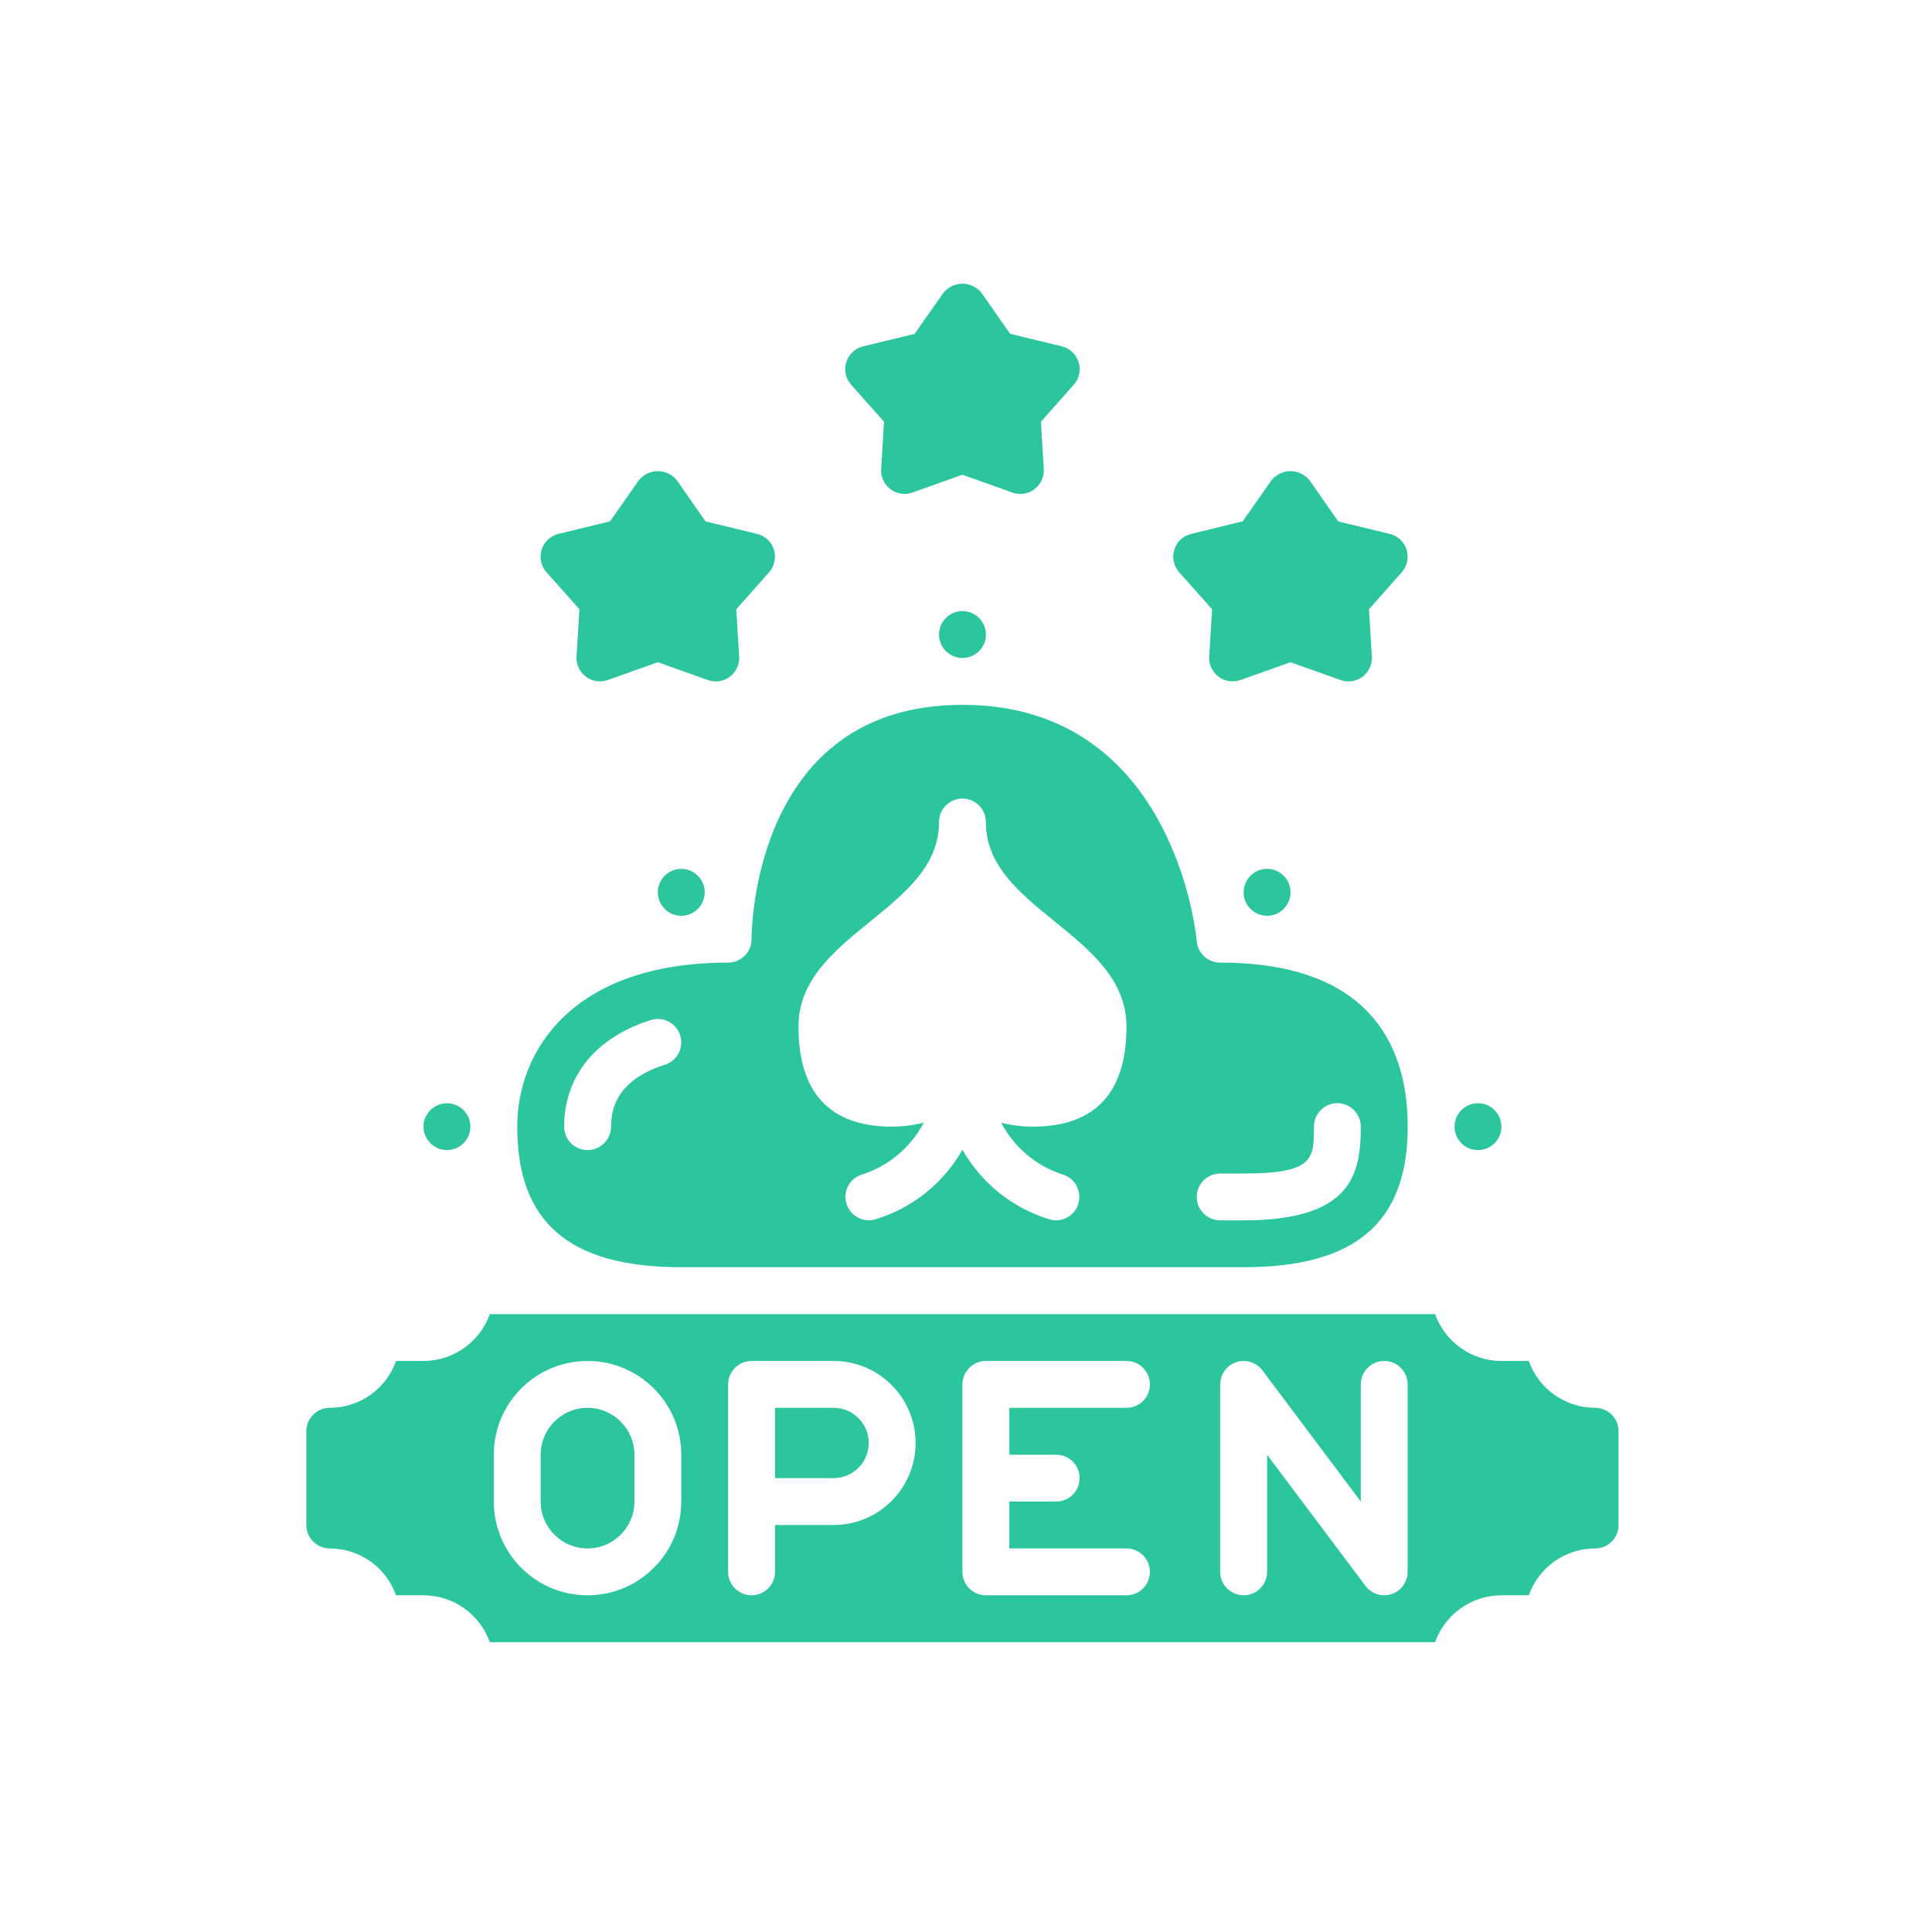
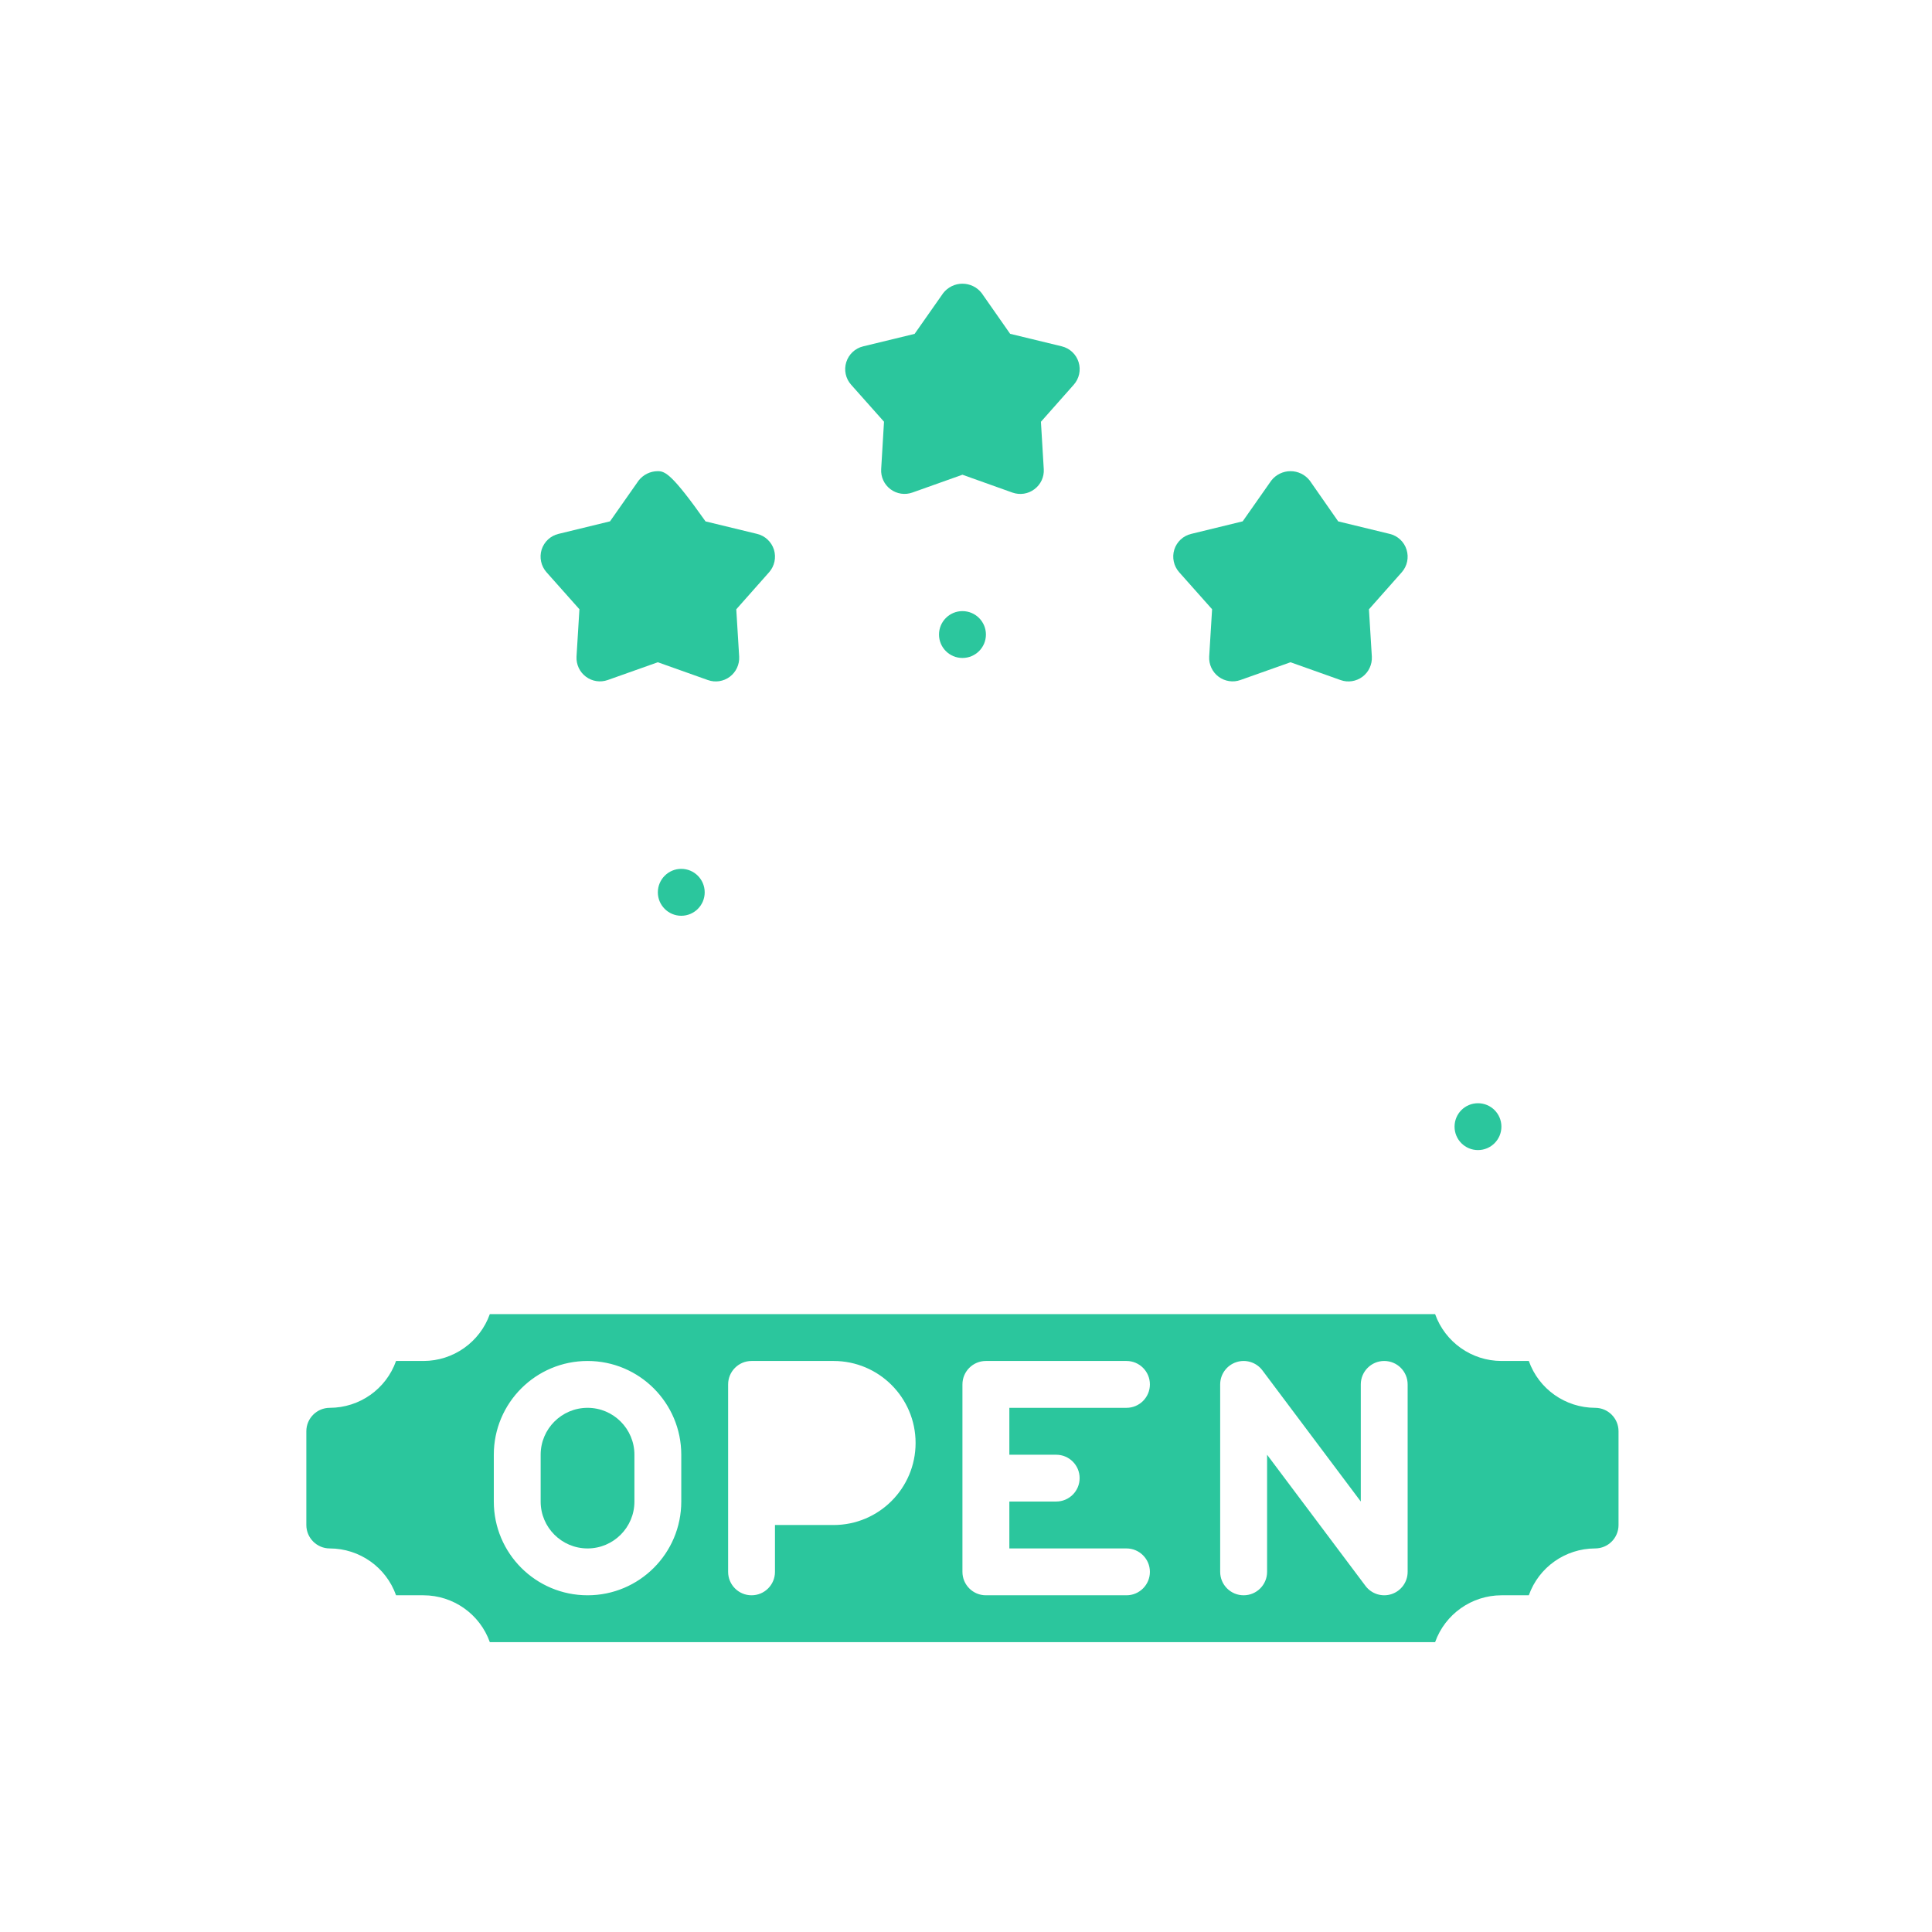
<svg xmlns="http://www.w3.org/2000/svg" width="32" height="32" viewBox="0 0 32 32" fill="none">
  <path d="M16.33 10.51C16.33 10.725 16.156 10.898 15.941 10.898C15.727 10.898 15.553 10.725 15.553 10.51C15.553 10.296 15.727 10.122 15.941 10.122C16.156 10.122 16.33 10.296 16.33 10.51Z" fill="#2BC69D" />
  <path d="M9.732 23.318C9.303 23.318 8.955 23.666 8.955 24.095V24.871C8.955 25.299 9.303 25.647 9.732 25.647C10.16 25.647 10.508 25.299 10.508 24.871V24.095C10.508 23.666 10.16 23.318 9.732 23.318Z" fill="#2BC69D" />
-   <path d="M11.284 20.989H20.599C22.452 20.989 23.316 20.249 23.316 18.661C23.316 17.421 22.777 15.944 20.211 15.944C20.009 15.945 19.841 15.792 19.822 15.591C19.809 15.431 19.416 11.674 15.941 11.674C12.487 11.674 12.448 15.397 12.448 15.556C12.448 15.77 12.275 15.944 12.06 15.944C9.482 15.944 8.567 17.407 8.567 18.661C8.567 20.249 9.43 20.989 11.284 20.989ZM20.211 19.437H20.599C21.763 19.437 21.763 19.193 21.763 18.661C21.763 18.446 21.937 18.272 22.151 18.272C22.365 18.272 22.539 18.446 22.539 18.661C22.539 19.446 22.39 20.213 20.599 20.213H20.211C19.996 20.213 19.822 20.039 19.822 19.825C19.822 19.61 19.996 19.437 20.211 19.437ZM14.407 15.268C14.997 14.789 15.553 14.338 15.553 13.615C15.553 13.401 15.727 13.227 15.941 13.227C16.156 13.227 16.329 13.401 16.329 13.615C16.329 14.338 16.886 14.789 17.476 15.268C18.058 15.74 18.658 16.228 18.658 17.002C18.658 18.103 18.136 18.661 17.106 18.661C16.929 18.66 16.754 18.639 16.583 18.596C16.795 19 17.155 19.306 17.588 19.449C17.776 19.499 17.898 19.68 17.875 19.872C17.851 20.065 17.688 20.211 17.494 20.213C17.462 20.213 17.43 20.209 17.399 20.201C16.782 20.018 16.259 19.603 15.941 19.043C15.623 19.603 15.101 20.018 14.483 20.201C14.276 20.252 14.067 20.125 14.015 19.918C13.963 19.712 14.088 19.502 14.295 19.448C14.728 19.305 15.089 18.999 15.301 18.594C15.13 18.638 14.954 18.66 14.777 18.661C13.747 18.661 13.225 18.103 13.225 17.002C13.225 16.228 13.826 15.74 14.407 15.268ZM10.78 16.895C10.912 16.853 11.056 16.885 11.158 16.979C11.261 17.073 11.305 17.214 11.275 17.349C11.245 17.485 11.145 17.594 11.012 17.636C10.42 17.822 10.12 18.167 10.12 18.661C10.12 18.875 9.946 19.049 9.732 19.049C9.517 19.049 9.344 18.875 9.344 18.661C9.344 17.826 9.867 17.182 10.78 16.895Z" fill="#2BC69D" />
  <path d="M11.672 14.78C11.672 14.994 11.498 15.168 11.284 15.168C11.07 15.168 10.896 14.994 10.896 14.78C10.896 14.565 11.07 14.391 11.284 14.391C11.498 14.391 11.672 14.565 11.672 14.78Z" fill="#2BC69D" />
-   <path d="M7.791 18.661C7.791 18.875 7.617 19.049 7.403 19.049C7.189 19.049 7.015 18.875 7.015 18.661C7.015 18.446 7.189 18.273 7.403 18.273C7.617 18.273 7.791 18.446 7.791 18.661Z" fill="#2BC69D" />
-   <path d="M21.375 14.78C21.375 14.994 21.201 15.168 20.987 15.168C20.772 15.168 20.599 14.994 20.599 14.78C20.599 14.565 20.772 14.391 20.987 14.391C21.201 14.391 21.375 14.565 21.375 14.78Z" fill="#2BC69D" />
  <path d="M24.868 18.661C24.868 18.875 24.694 19.049 24.48 19.049C24.265 19.049 24.092 18.875 24.092 18.661C24.092 18.446 24.265 18.273 24.48 18.273C24.694 18.273 24.868 18.446 24.868 18.661Z" fill="#2BC69D" />
  <path d="M26.42 23.318C25.927 23.317 25.487 23.007 25.322 22.542H24.868C24.375 22.541 23.935 22.23 23.77 21.766H8.113C7.948 22.23 7.508 22.541 7.015 22.542H6.56C6.395 23.007 5.956 23.317 5.462 23.318C5.248 23.318 5.074 23.492 5.074 23.706V25.259C5.074 25.473 5.248 25.647 5.462 25.647C5.956 25.648 6.395 25.958 6.56 26.423H7.015C7.508 26.424 7.948 26.735 8.113 27.199H23.77C23.935 26.735 24.375 26.424 24.868 26.423H25.322C25.487 25.958 25.927 25.648 26.42 25.647C26.635 25.647 26.808 25.473 26.808 25.259V23.706C26.808 23.492 26.635 23.318 26.42 23.318ZM11.284 24.87C11.284 25.728 10.589 26.423 9.732 26.423C8.874 26.423 8.179 25.728 8.179 24.87V24.095C8.179 23.237 8.874 22.542 9.732 22.542C10.589 22.542 11.284 23.237 11.284 24.095V24.87ZM13.807 25.259H12.836V26.035C12.836 26.249 12.663 26.423 12.448 26.423C12.234 26.423 12.06 26.249 12.06 26.035V22.93C12.06 22.716 12.234 22.542 12.448 22.542H13.807C14.557 22.542 15.165 23.15 15.165 23.9C15.165 24.65 14.557 25.259 13.807 25.259ZM17.494 24.095C17.708 24.095 17.882 24.268 17.882 24.482C17.882 24.697 17.708 24.87 17.494 24.87H16.718V25.647H18.658C18.872 25.647 19.046 25.821 19.046 26.035C19.046 26.249 18.872 26.423 18.658 26.423H16.329C16.115 26.423 15.941 26.249 15.941 26.035V22.93C15.941 22.716 16.115 22.542 16.329 22.542H18.658C18.872 22.542 19.046 22.716 19.046 22.93C19.046 23.144 18.872 23.318 18.658 23.318H16.718V24.095H17.494ZM23.315 26.035C23.315 26.202 23.208 26.35 23.05 26.403C22.892 26.456 22.717 26.401 22.617 26.268L20.987 24.095V26.035C20.987 26.249 20.813 26.423 20.599 26.423C20.384 26.423 20.21 26.249 20.21 26.035V22.93C20.21 22.763 20.317 22.615 20.476 22.562C20.634 22.509 20.809 22.564 20.909 22.697L22.539 24.87V22.93C22.539 22.716 22.713 22.542 22.927 22.542C23.142 22.542 23.315 22.716 23.315 22.93V26.035Z" fill="#2BC69D" />
-   <path d="M13.807 23.318H12.836V24.482H13.807C14.128 24.482 14.389 24.222 14.389 23.9C14.389 23.579 14.128 23.318 13.807 23.318Z" fill="#2BC69D" />
  <path d="M14.642 6.985L14.595 7.77C14.587 7.9 14.645 8.025 14.749 8.103C14.853 8.181 14.989 8.202 15.112 8.158L15.941 7.863L16.77 8.159C16.893 8.202 17.029 8.182 17.133 8.103C17.237 8.026 17.296 7.901 17.288 7.771L17.241 6.986L17.784 6.373C17.875 6.271 17.906 6.129 17.865 5.998C17.825 5.868 17.718 5.768 17.585 5.736L16.731 5.529L16.259 4.854C16.183 4.756 16.065 4.699 15.941 4.699C15.817 4.699 15.7 4.756 15.623 4.854L15.149 5.53L14.296 5.737C14.163 5.769 14.058 5.868 14.017 5.998C13.976 6.128 14.006 6.27 14.097 6.372L14.642 6.985Z" fill="#2BC69D" />
  <path d="M20.076 10.091L20.028 10.875C20.021 11.005 20.079 11.13 20.183 11.208C20.287 11.286 20.424 11.307 20.546 11.263L21.375 10.969L22.204 11.264C22.326 11.308 22.463 11.287 22.567 11.209C22.671 11.131 22.729 11.005 22.722 10.876L22.674 10.092L23.218 9.478C23.308 9.376 23.338 9.234 23.297 9.104C23.257 8.974 23.151 8.875 23.018 8.843L22.165 8.636L21.693 7.959C21.616 7.861 21.499 7.804 21.375 7.804C21.251 7.804 21.134 7.861 21.057 7.959L20.583 8.635L19.73 8.843C19.597 8.874 19.491 8.974 19.45 9.103C19.41 9.233 19.44 9.375 19.53 9.477L20.076 10.091Z" fill="#2BC69D" />
-   <path d="M9.597 10.091L9.549 10.875C9.542 11.005 9.6 11.13 9.704 11.208C9.808 11.286 9.944 11.307 10.067 11.263L10.896 10.969L11.725 11.264C11.848 11.308 11.984 11.287 12.088 11.209C12.192 11.131 12.25 11.005 12.243 10.876L12.195 10.092L12.739 9.478C12.829 9.376 12.859 9.234 12.819 9.104C12.778 8.974 12.672 8.875 12.54 8.843L11.686 8.636L11.214 7.959C11.137 7.861 11.02 7.804 10.896 7.804C10.772 7.804 10.655 7.861 10.578 7.959L10.104 8.635L9.25 8.843C9.118 8.874 9.012 8.974 8.971 9.103C8.931 9.233 8.961 9.375 9.051 9.477L9.597 10.091Z" fill="#2BC69D" />
+   <path d="M9.597 10.091L9.549 10.875C9.542 11.005 9.6 11.13 9.704 11.208C9.808 11.286 9.944 11.307 10.067 11.263L10.896 10.969L11.725 11.264C11.848 11.308 11.984 11.287 12.088 11.209C12.192 11.131 12.25 11.005 12.243 10.876L12.195 10.092L12.739 9.478C12.829 9.376 12.859 9.234 12.819 9.104C12.778 8.974 12.672 8.875 12.54 8.843L11.686 8.636C11.137 7.861 11.02 7.804 10.896 7.804C10.772 7.804 10.655 7.861 10.578 7.959L10.104 8.635L9.25 8.843C9.118 8.874 9.012 8.974 8.971 9.103C8.931 9.233 8.961 9.375 9.051 9.477L9.597 10.091Z" fill="#2BC69D" />
</svg>